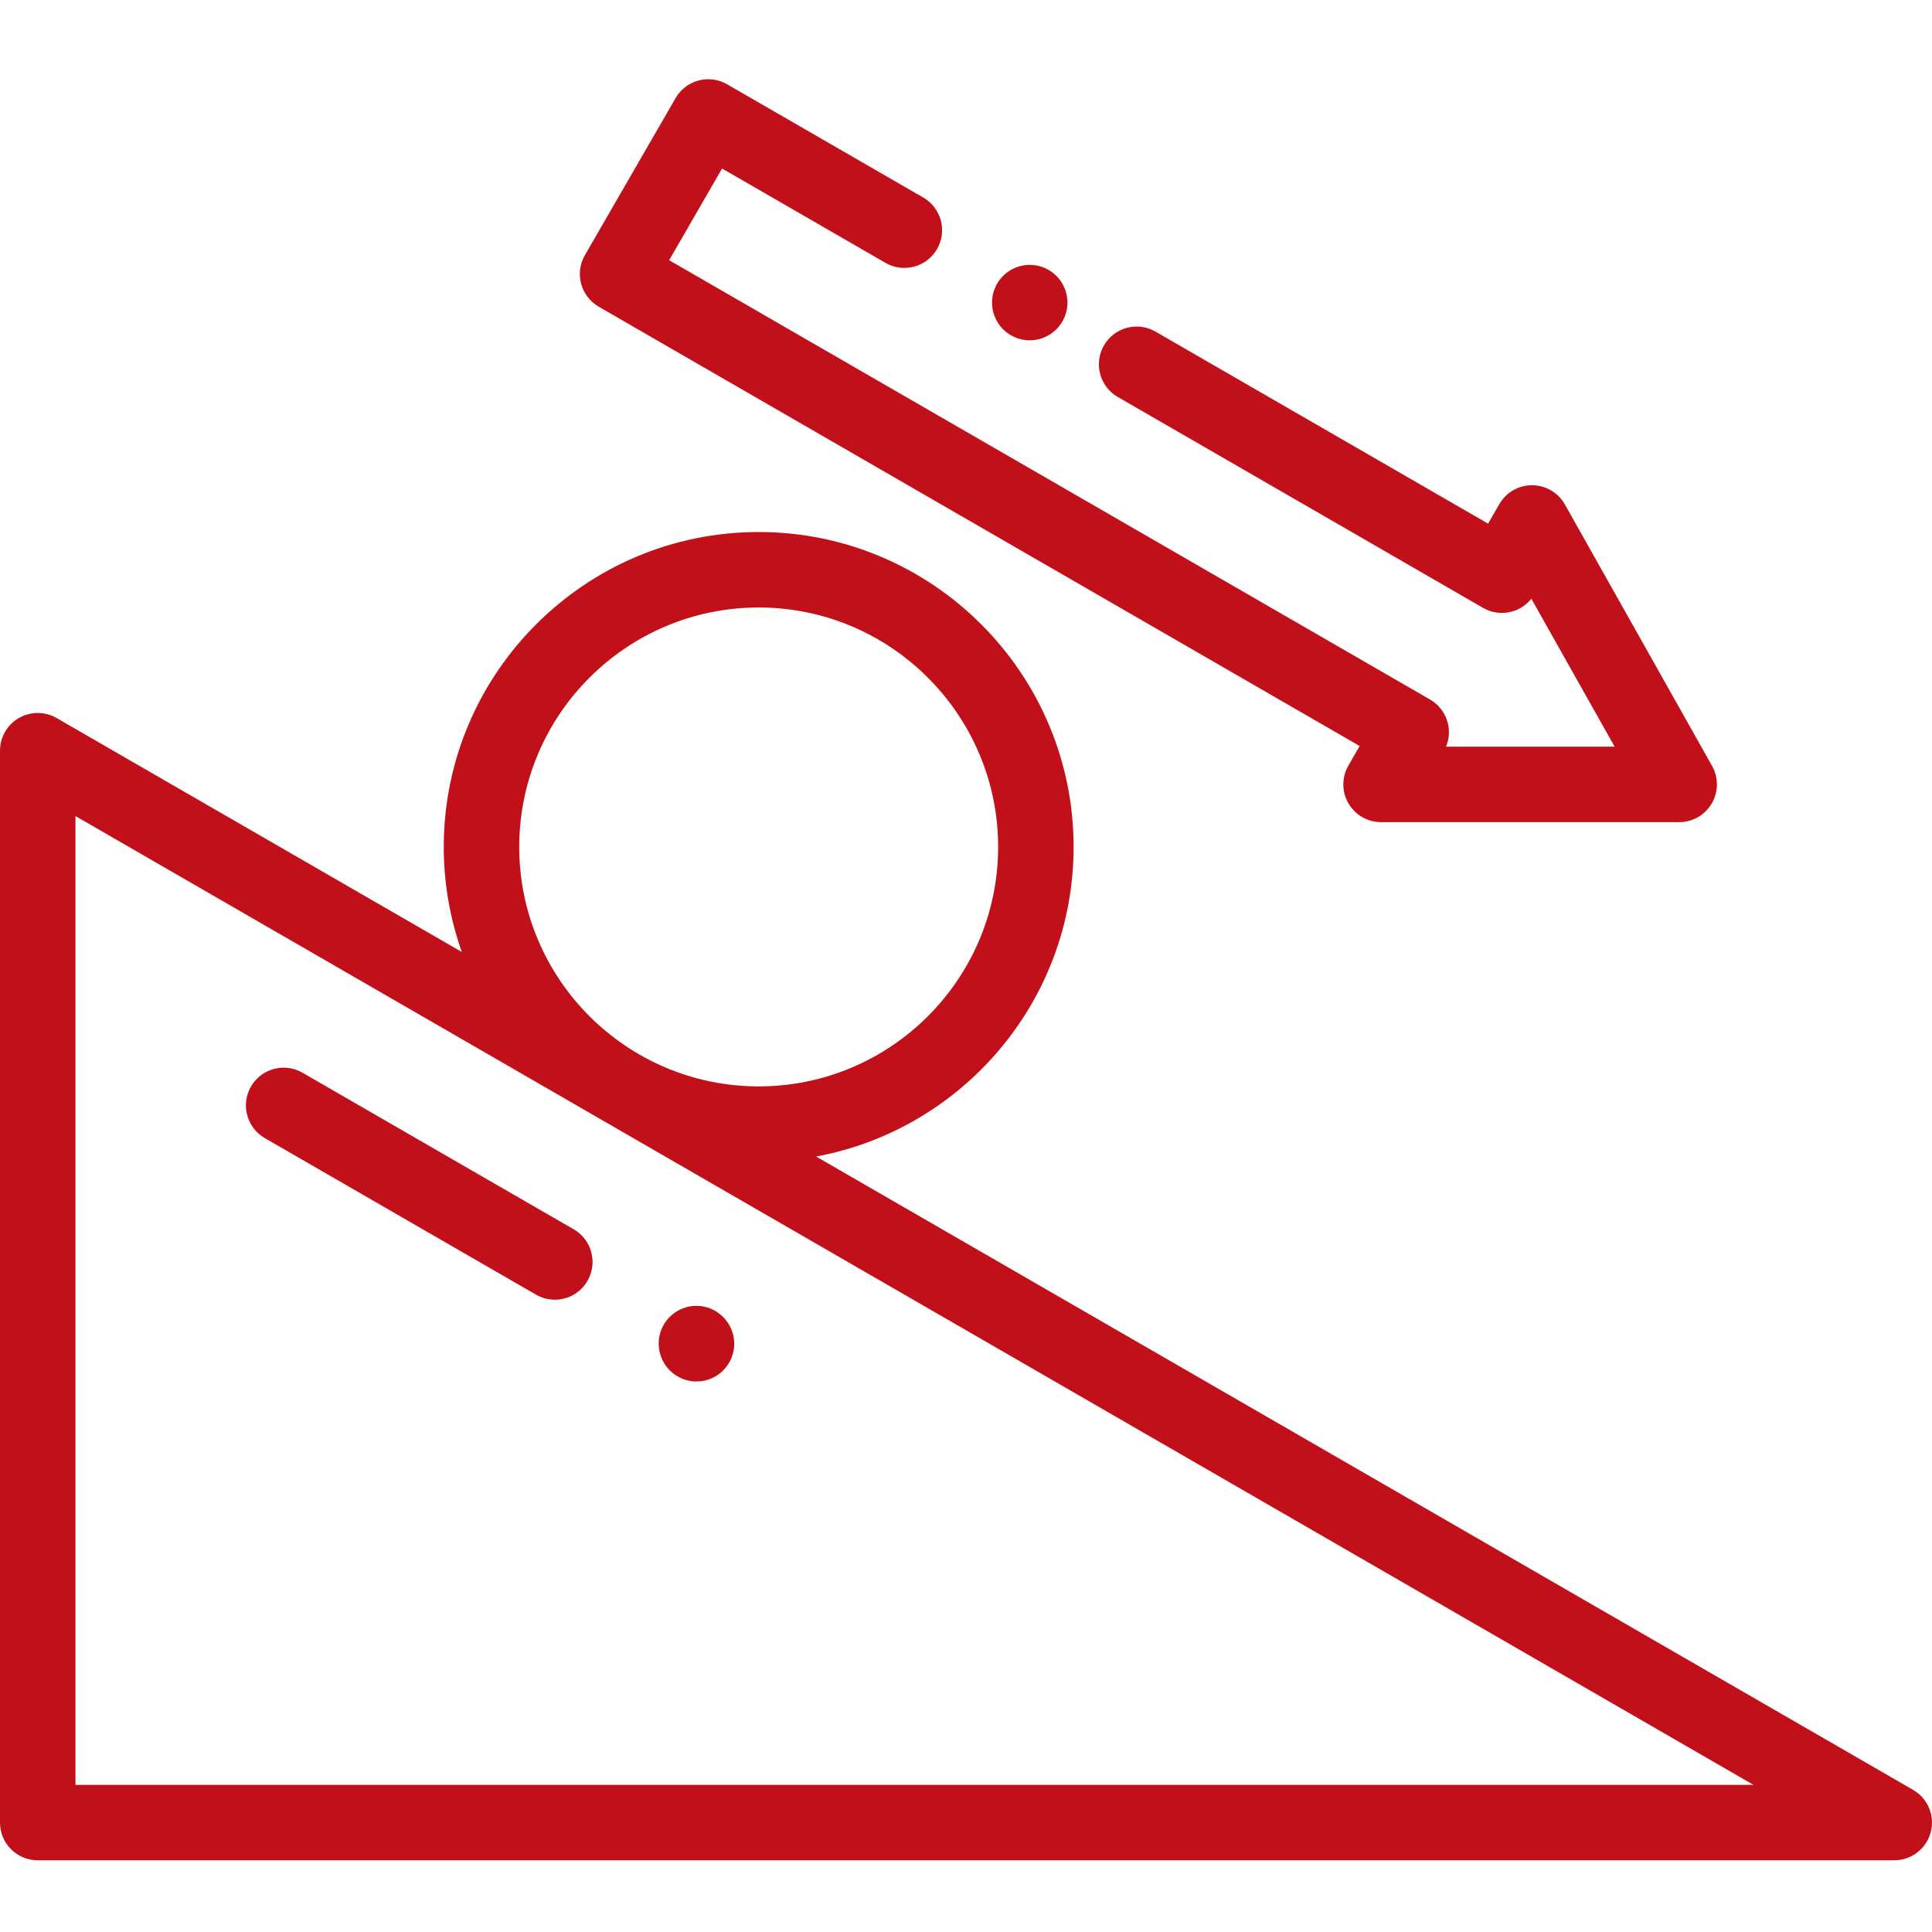
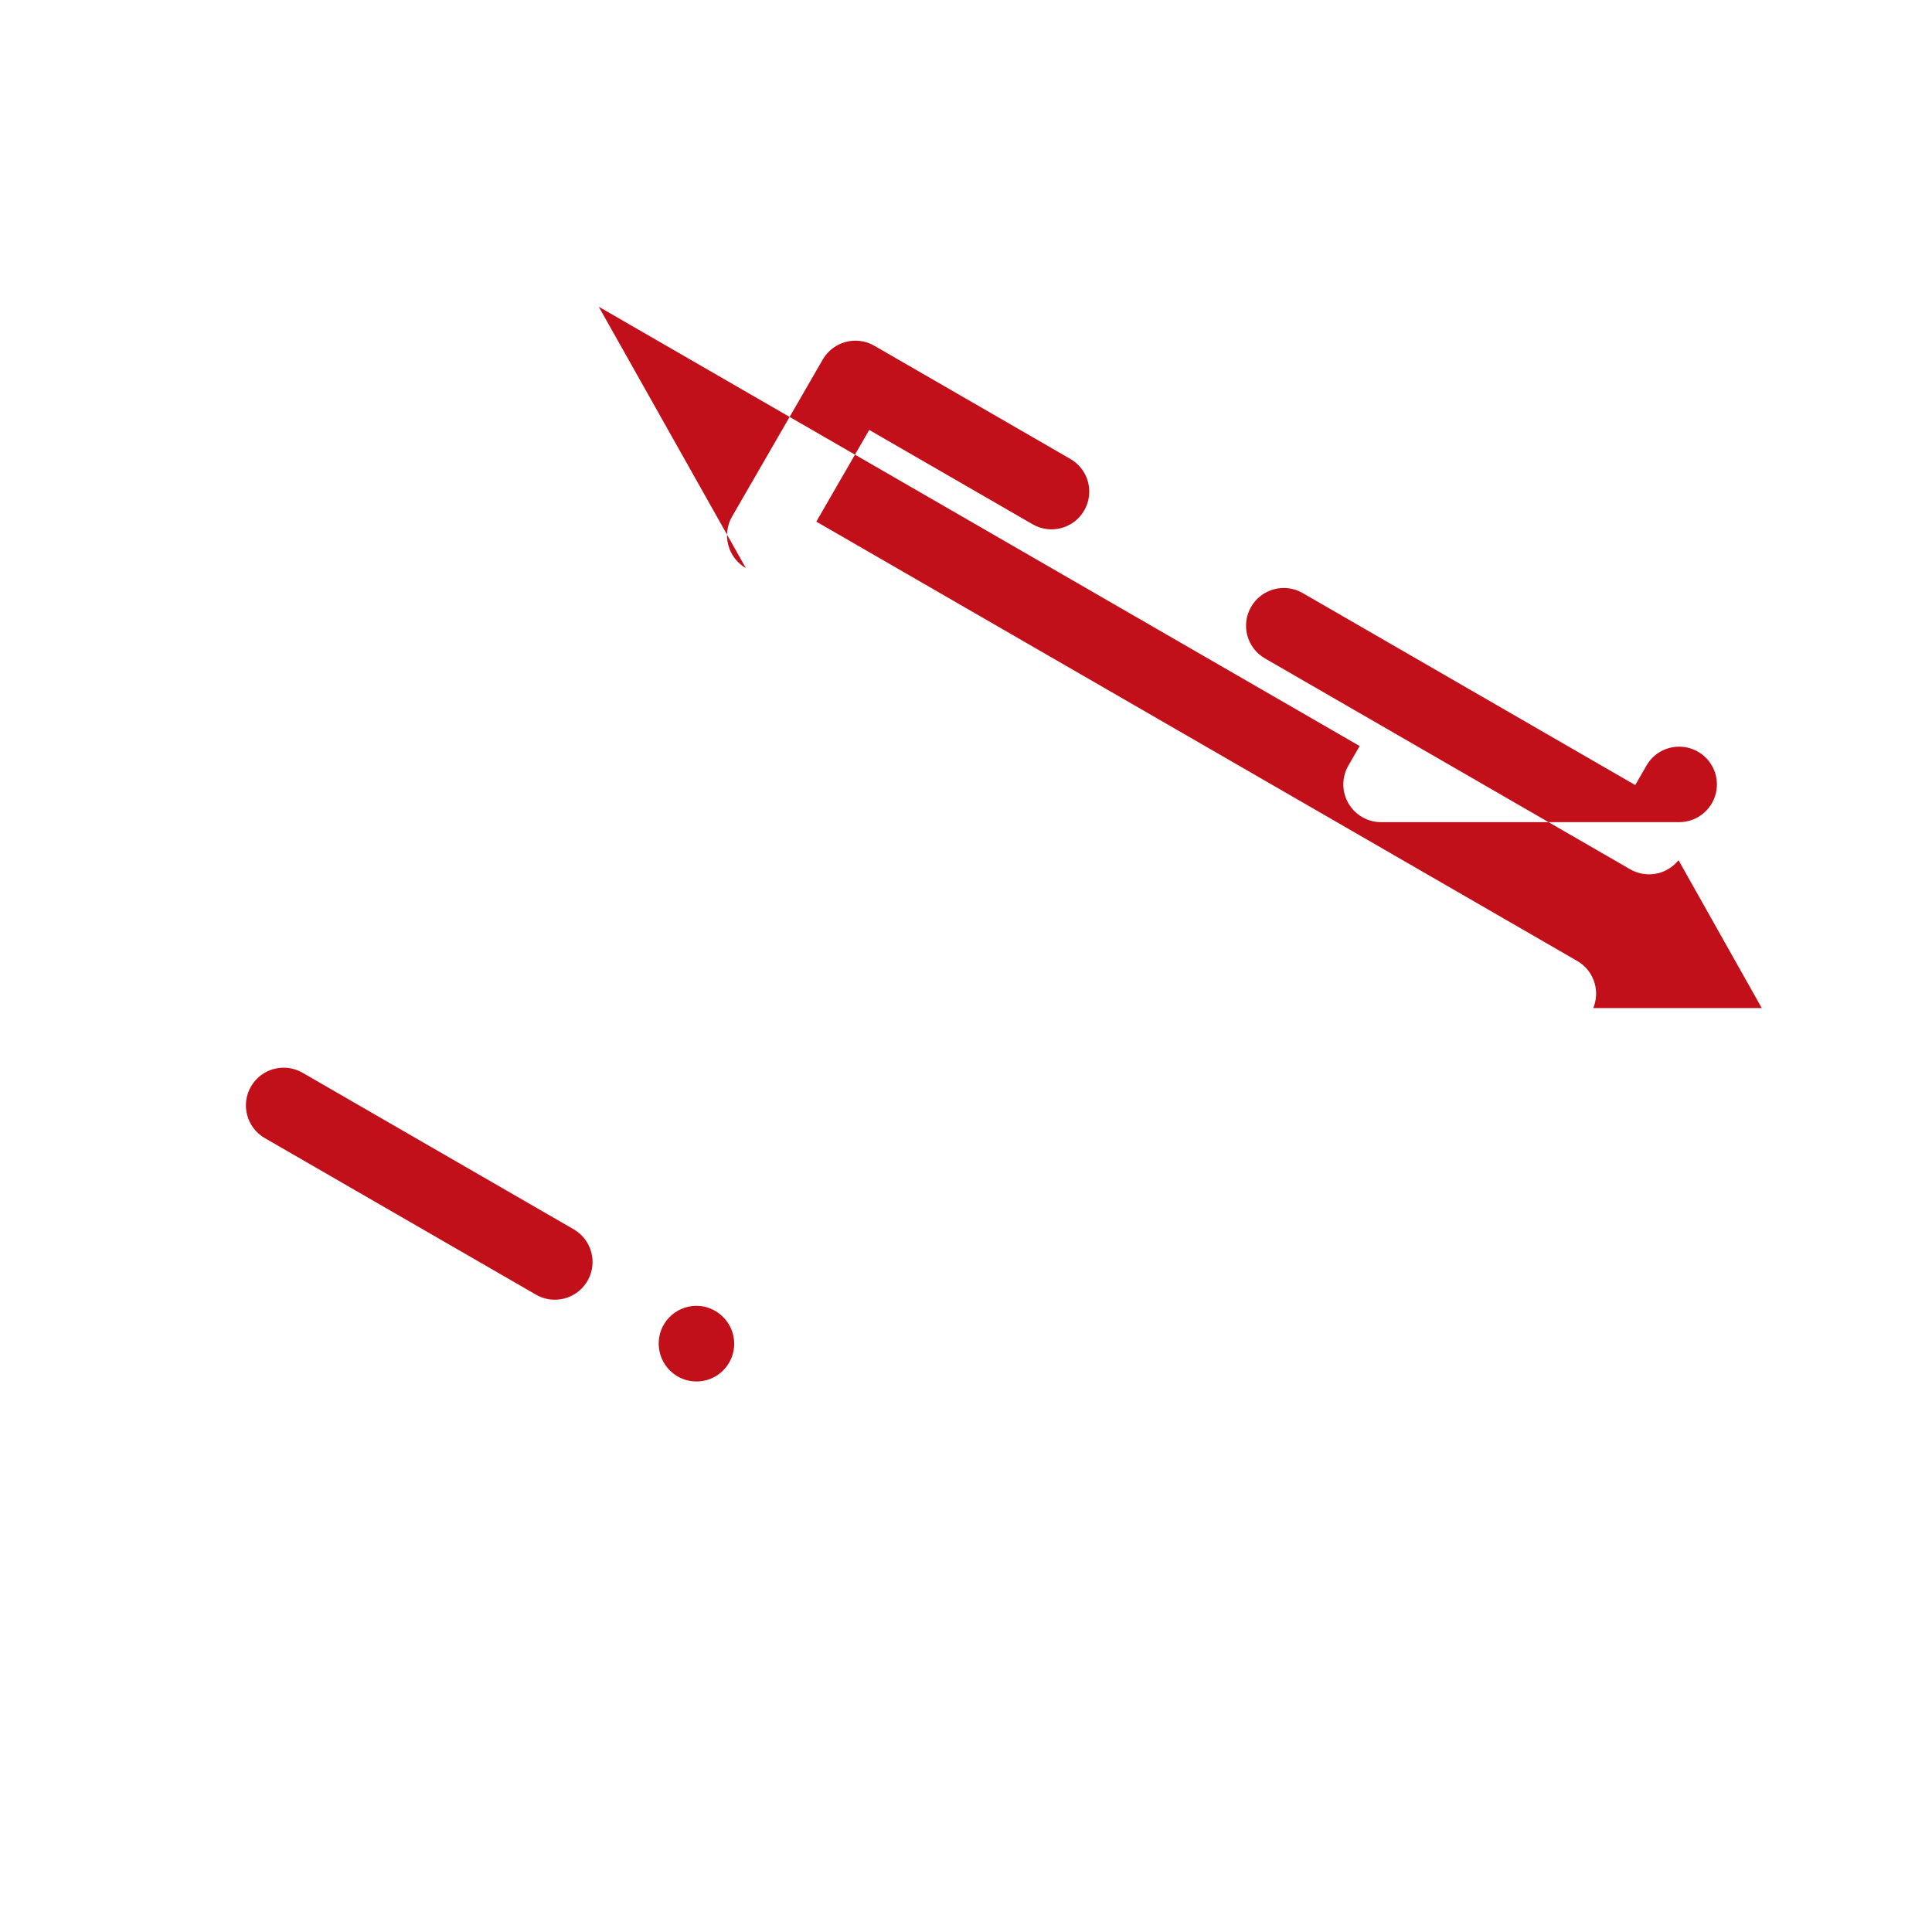
<svg xmlns="http://www.w3.org/2000/svg" height="512px" viewBox="0 -20 512 511" width="512px">
  <g>
-     <path d="m507 453.84-290.723-167.848c38.773-7.176 68.238-41.223 68.238-82.043 0-46.02-37.438-83.457-83.457-83.457-46.02 0-83.457 37.438-83.457 83.457 0 9.762 1.699 19.125 4.789 27.836l-107.391-62c-3.094-1.785-6.906-1.785-10 0s-5 5.086-5 8.66v284.055c0 5.523 4.477 10 10 10h492c4.523 0 8.488-3.039 9.656-7.414 1.172-4.371-.738-8.984-4.656-11.246zm-305.941-313.348c34.992 0 63.457 28.469 63.457 63.457 0 34.992-28.465 63.457-63.457 63.457-34.992 0-63.457-28.465-63.457-63.457 0-34.988 28.465-63.457 63.457-63.457zm-181.059 312.008v-256.734l444.68 256.734zm0 0" data-original="#000000" class="active-path" data-old_color="#000000" fill="#C2101A" />
-     <path d="m158.668 60.781 201.656 116.426-2.984 5.172c-1.789 3.094-1.789 6.902 0 10 1.785 3.094 5.086 5 8.66 5h79c3.551 0 6.84-1.887 8.633-4.953 1.793-3.07 1.824-6.859.082-9.953l-39-69.281c-1.762-3.133-5.07-5.074-8.66-5.098-3.641-.012-6.922 1.891-8.715 5l-2.988 5.172-88.137-50.887c-4.781-2.762-10.898-1.121-13.66 3.66-2.762 4.785-1.125 10.898 3.66 13.66l96.797 55.887c2.297 1.328 5.027 1.688 7.59 1 2.074-.555 3.898-1.758 5.223-3.414l22.07 39.207h-44.672c.836-2.027.996-4.281.422-6.422-.688-2.562-2.363-4.746-4.66-6.07l-201.656-116.43 14.027-24.297 43.309 25.004c4.785 2.762 10.898 1.125 13.66-3.66 2.762-4.781 1.125-10.898-3.66-13.66l-51.969-30.004c-4.781-2.758-10.898-1.121-13.66 3.66l-24.031 41.621c-1.324 2.297-1.684 5.023-.996 7.586s2.363 4.746 4.66 6.074zm0 0" data-original="#000000" class="active-path" data-old_color="#000000" fill="#C2101A" />
-     <path d="m272.891 69.691c2.629 0 5.207-1.07 7.07-2.93 1.859-1.859 2.93-4.441 2.93-7.07 0-2.641-1.07-5.211-2.93-7.07-1.863-1.871-4.441-2.93-7.07-2.93-2.641 0-5.211 1.059-7.07 2.93-1.859 1.859-2.93 4.43-2.93 7.07 0 2.629 1.07 5.211 2.93 7.07 1.859 1.859 4.438 2.93 7.07 2.93zm0 0" data-original="#000000" class="active-path" data-old_color="#000000" fill="#C2101A" />
+     <path d="m158.668 60.781 201.656 116.426-2.984 5.172c-1.789 3.094-1.789 6.902 0 10 1.785 3.094 5.086 5 8.66 5h79c3.551 0 6.84-1.887 8.633-4.953 1.793-3.07 1.824-6.859.082-9.953c-1.762-3.133-5.07-5.074-8.66-5.098-3.641-.012-6.922 1.891-8.715 5l-2.988 5.172-88.137-50.887c-4.781-2.762-10.898-1.121-13.66 3.66-2.762 4.785-1.125 10.898 3.66 13.66l96.797 55.887c2.297 1.328 5.027 1.688 7.59 1 2.074-.555 3.898-1.758 5.223-3.414l22.07 39.207h-44.672c.836-2.027.996-4.281.422-6.422-.688-2.562-2.363-4.746-4.66-6.07l-201.656-116.43 14.027-24.297 43.309 25.004c4.785 2.762 10.898 1.125 13.66-3.66 2.762-4.781 1.125-10.898-3.66-13.66l-51.969-30.004c-4.781-2.758-10.898-1.121-13.66 3.66l-24.031 41.621c-1.324 2.297-1.684 5.023-.996 7.586s2.363 4.746 4.66 6.074zm0 0" data-original="#000000" class="active-path" data-old_color="#000000" fill="#C2101A" />
    <path d="m70.168 281.105 71.867 41.492c1.578.91 3.297 1.34 4.992 1.34 3.457 0 6.816-1.793 8.668-5 2.762-4.785 1.125-10.898-3.66-13.66l-71.867-41.492c-4.781-2.762-10.898-1.125-13.66 3.66-2.762 4.781-1.121 10.898 3.66 13.66zm0 0" data-original="#000000" class="active-path" data-old_color="#000000" fill="#C2101A" />
    <path d="m184.578 345.609c2.617 0 5.23-1.023 7.195-3.055 3.836-3.973 3.723-10.305-.25-14.141l-.07-.066c-3.973-3.836-10.27-3.691-14.105.281-3.836 3.973-3.688 10.34.285 14.176 1.941 1.871 4.445 2.805 6.945 2.805zm0 0" data-original="#000000" class="active-path" data-old_color="#000000" fill="#C2101A" />
  </g>
</svg>